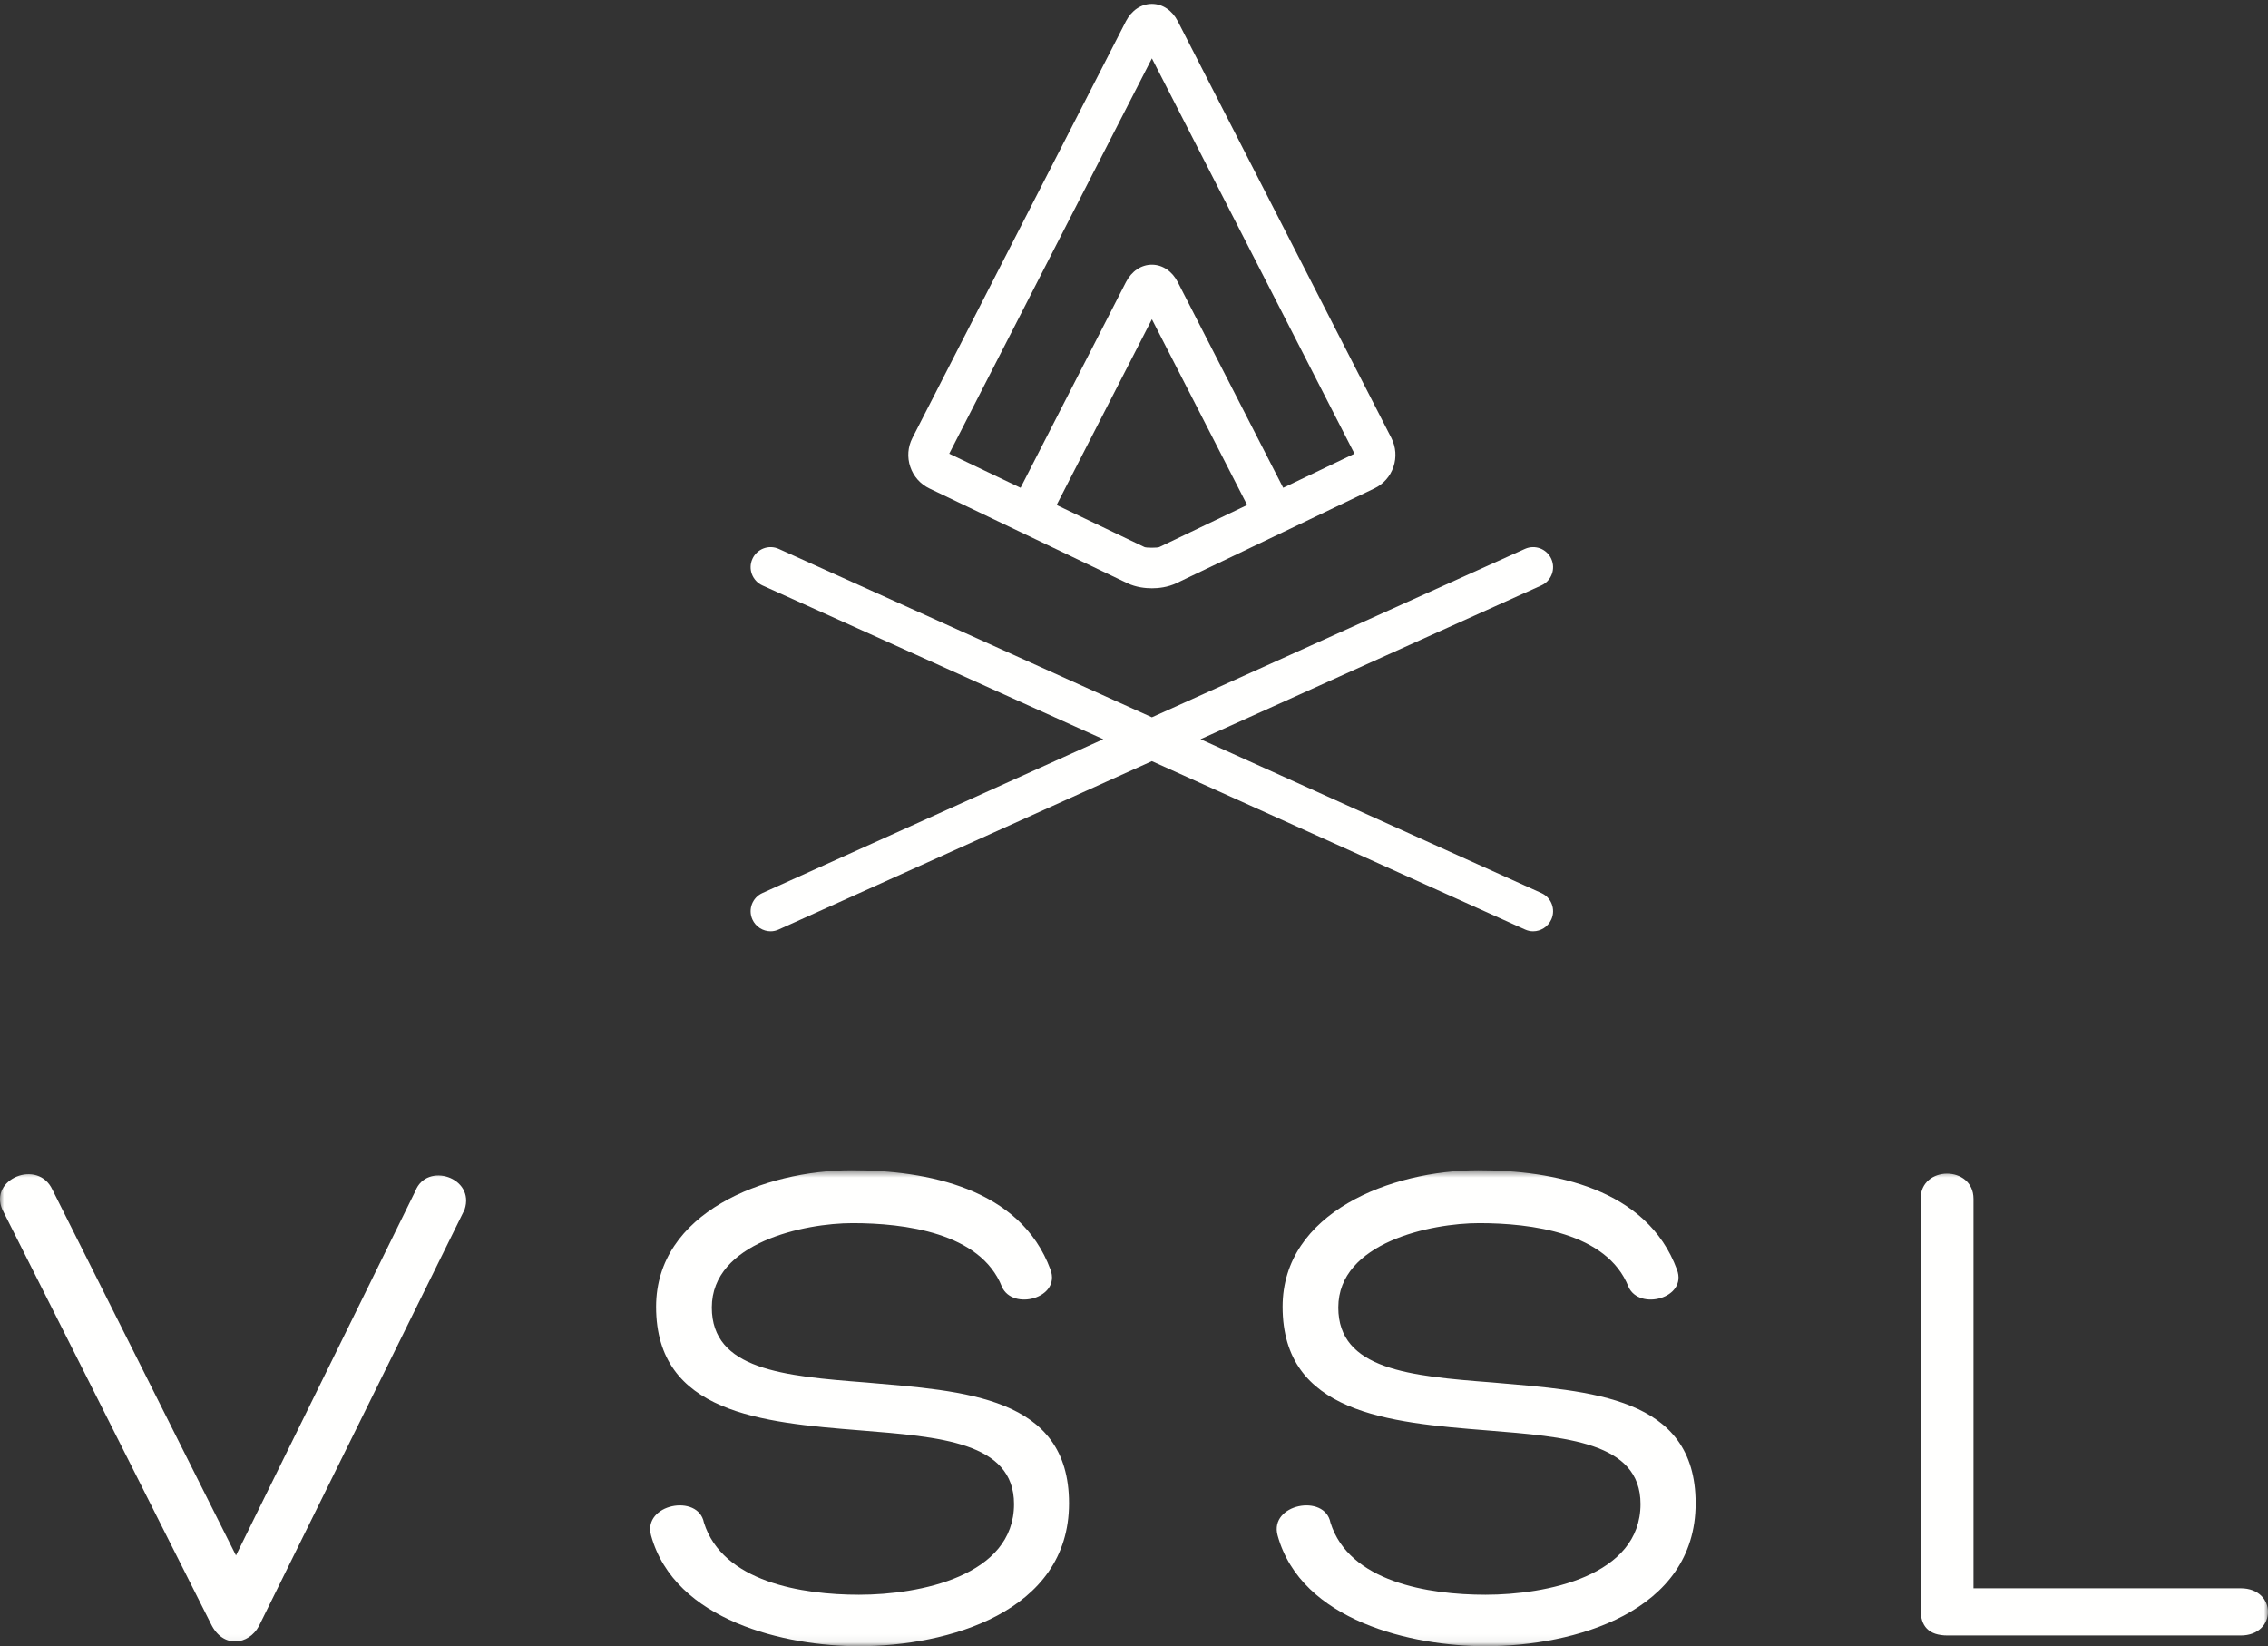
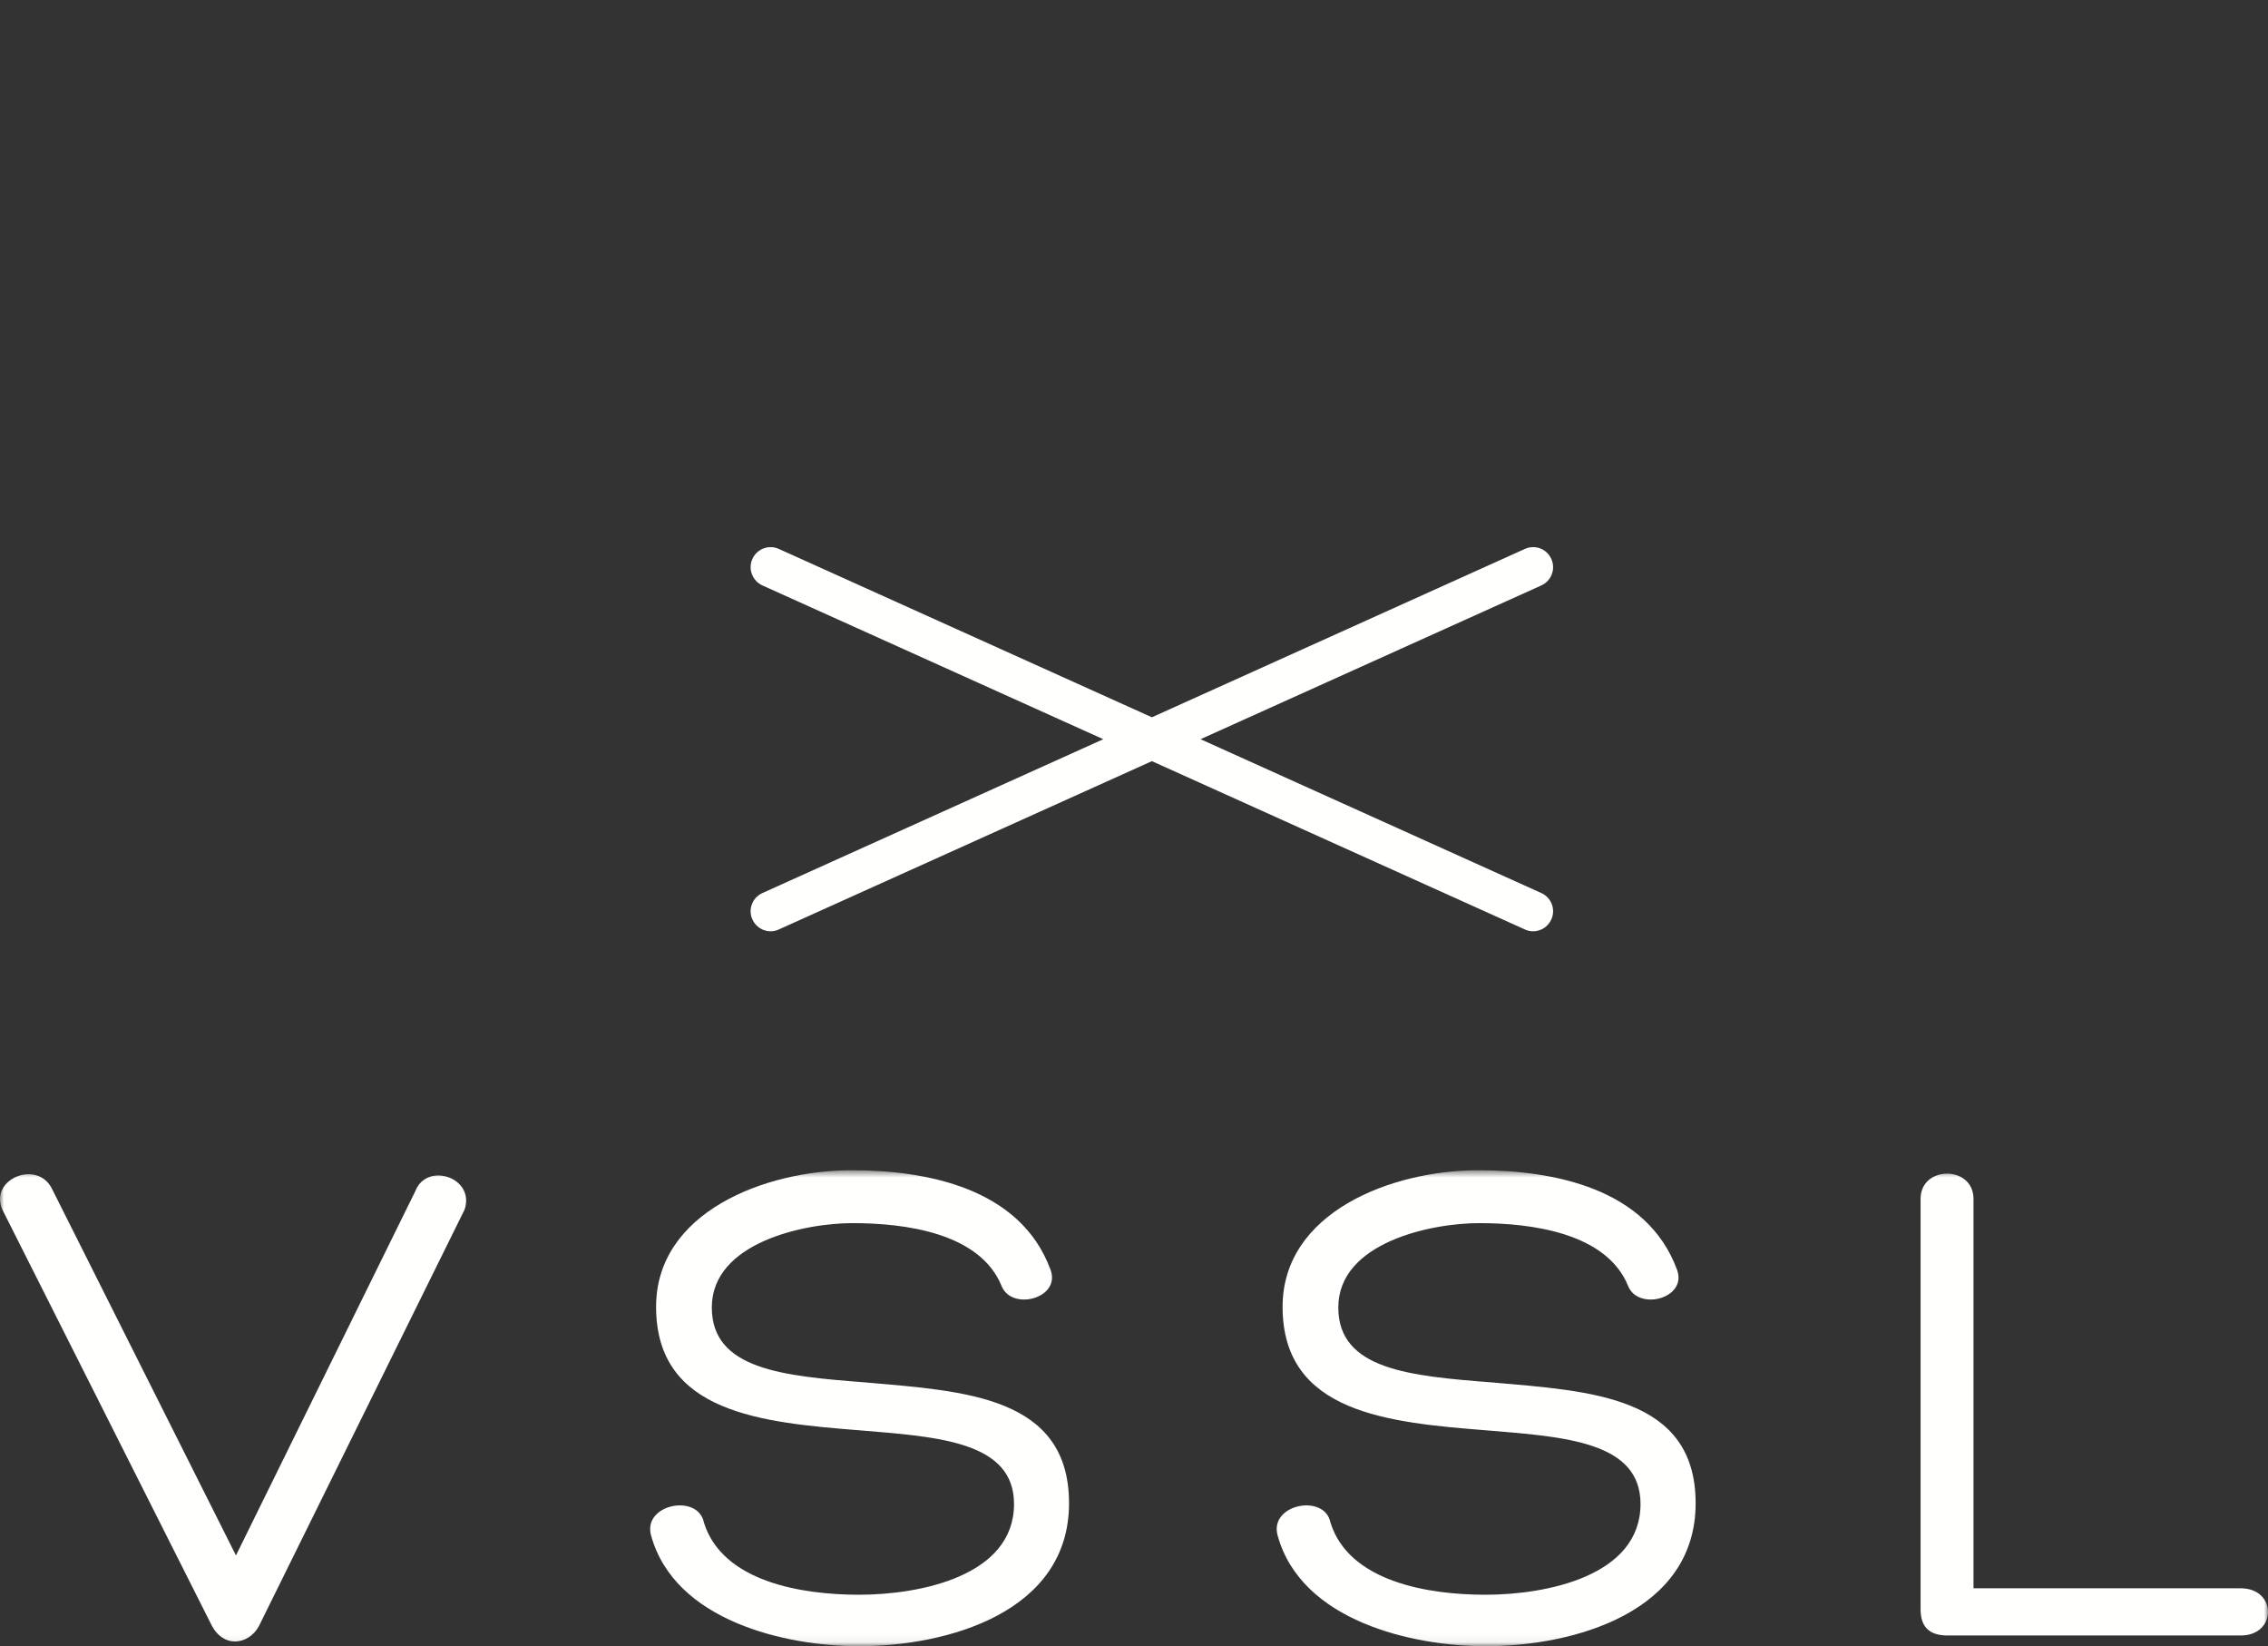
<svg xmlns="http://www.w3.org/2000/svg" xmlns:xlink="http://www.w3.org/1999/xlink" width="288px" height="209px" viewBox="0 0 288 209" version="1.1">
  <rect x="0" y="0" width="288" height="209" fill="#333333" stroke="none" />
  <title>Group</title>
  <desc>Created with Sketch.</desc>
  <defs>
    <polygon id="path-1" points="0 0.573 288 0.573 288 60.94 0 60.94" />
  </defs>
  <g id="Page-1" stroke="none" stroke-width="1" fill="none" fill-rule="evenodd">
    <g id="VSSL_Logo_Main_White">
      <g id="Group" transform="translate(0, 0.492)">
        <g id="Group-6" transform="translate(0, 147.508)">
          <mask id="mask-2" fill="white">
            <use xlink:href="#path-1" />
          </mask>
          <g id="Clip-2" />
          <path d="M0.297,5.565 C-1.427,1.663 4.836,-0.876 6.649,3.026 L29.964,49.476 L52.747,3.207 C54.192,-0.518 60.367,1.482 58.997,5.565 L32.873,58.455 C31.599,60.816 28.335,61.361 26.794,58.182 L0.297,5.565" id="Fill-1" fill="#FFFFFE" mask="url(#mask-2)" />
          <path d="M89.387,45.305 C91.745,52.835 101.817,54.465 109.076,54.465 C116.784,54.465 128.765,52.106 128.765,42.946 C128.765,35.048 119.244,34.417 109.253,33.599 C96.733,32.6 83.313,31.419 83.313,17.904 C83.313,5.93 97.095,0.573 108.163,0.573 C117.697,0.573 129.577,2.839 133.393,13.184 C134.755,16.813 128.582,18.449 127.225,15.359 C124.499,8.465 114.793,7.286 108.258,7.286 C102.179,7.286 90.388,9.739 90.388,17.996 C90.388,25.889 99.466,26.7 109.982,27.516 C122.414,28.607 135.75,29.245 135.75,42.851 C135.75,56.734 120.239,61 109.076,61 C99.821,61 85.672,57.824 82.674,46.933 C81.583,42.946 88.664,41.584 89.387,45.305" id="Fill-3" fill="#FFFFFE" mask="url(#mask-2)" />
          <path d="M168.948,45.305 C171.3,52.835 181.379,54.465 188.631,54.465 C196.346,54.465 208.32,52.106 208.32,42.946 C208.32,35.048 198.799,34.417 188.821,33.599 C176.302,32.6 162.869,31.419 162.869,17.904 C162.869,5.93 176.663,0.573 187.731,0.573 C197.253,0.573 209.132,2.839 212.948,13.184 C214.317,16.813 208.144,18.449 206.786,15.359 C204.061,8.465 194.355,7.286 187.819,7.286 C181.741,7.286 169.943,9.739 169.943,17.996 C169.943,25.889 179.015,26.7 189.545,27.516 C201.976,28.607 215.319,29.245 215.319,42.851 C215.319,56.734 199.795,61 188.631,61 C179.389,61 165.228,57.824 162.235,46.933 C161.146,42.946 168.226,41.584 168.948,45.305" id="Fill-4" fill="#FFFFFE" mask="url(#mask-2)" />
-           <path d="M247.331,59.64 C244.884,59.64 243.883,58.458 243.883,56.284 L243.883,4.205 C243.883,-0.062 250.603,-0.062 250.603,4.205 L250.603,53.646 L284.529,53.646 C289.157,53.646 289.157,59.64 284.529,59.64 L247.331,59.64" id="Fill-5" fill="#FFFFFE" mask="url(#mask-2)" />
+           <path d="M247.331,59.64 C244.884,59.64 243.883,58.458 243.883,56.284 L243.883,4.205 C243.883,-0.062 250.603,-0.062 250.603,4.205 L250.603,53.646 L284.529,53.646 C289.157,53.646 289.157,59.64 284.529,59.64 " id="Fill-5" fill="#FFFFFE" mask="url(#mask-2)" />
        </g>
-         <path d="M146.273,6.919 L171.997,57.109 L162.945,61.438 L149.558,35.325 C148.847,33.936 147.617,33.112 146.273,33.112 C144.917,33.112 143.694,33.936 142.977,35.325 L129.595,61.438 L120.537,57.109 L146.273,6.919 Z M147.212,68.963 C146.971,69.074 145.563,69.074 145.329,68.963 L134.172,63.625 L146.273,40.037 L158.368,63.625 L147.212,68.963 Z M118.033,61.53 L129.563,67.048 L129.57,67.048 L143.135,73.54 C144.264,74.079 145.462,74.195 146.273,74.195 C147.072,74.195 148.276,74.079 149.398,73.54 L162.971,67.048 L174.502,61.53 C175.674,60.972 176.537,59.996 176.948,58.779 C177.36,57.556 177.259,56.253 176.676,55.102 L149.558,2.199 C148.847,0.817 147.617,0 146.273,0 C144.917,0 143.694,0.817 142.977,2.199 L115.865,55.102 C115.276,56.253 115.174,57.556 115.593,58.779 C115.998,59.996 116.873,60.972 118.033,61.53 L118.033,61.53 Z" id="Fill-7" fill="#FFFFFE" />
        <path d="M195.731,112.89 L152.448,93.356 L195.731,73.831 C197.006,73.245 197.569,71.749 196.992,70.468 C196.422,69.188 194.92,68.617 193.639,69.197 L146.273,90.573 L98.895,69.197 C97.621,68.617 96.119,69.188 95.542,70.468 C94.965,71.749 95.535,73.245 96.81,73.831 L140.1,93.356 L96.81,112.89 C95.535,113.466 94.965,114.965 95.542,116.243 C95.966,117.178 96.892,117.745 97.856,117.745 C98.205,117.745 98.56,117.666 98.895,117.511 L146.273,96.142 L193.639,117.511 C193.976,117.666 194.336,117.745 194.679,117.745 C195.648,117.745 196.568,117.178 196.992,116.243 C197.569,114.965 197.006,113.466 195.731,112.89" id="Fill-8" fill="#FFFFFE" />
      </g>
    </g>
  </g>
</svg>